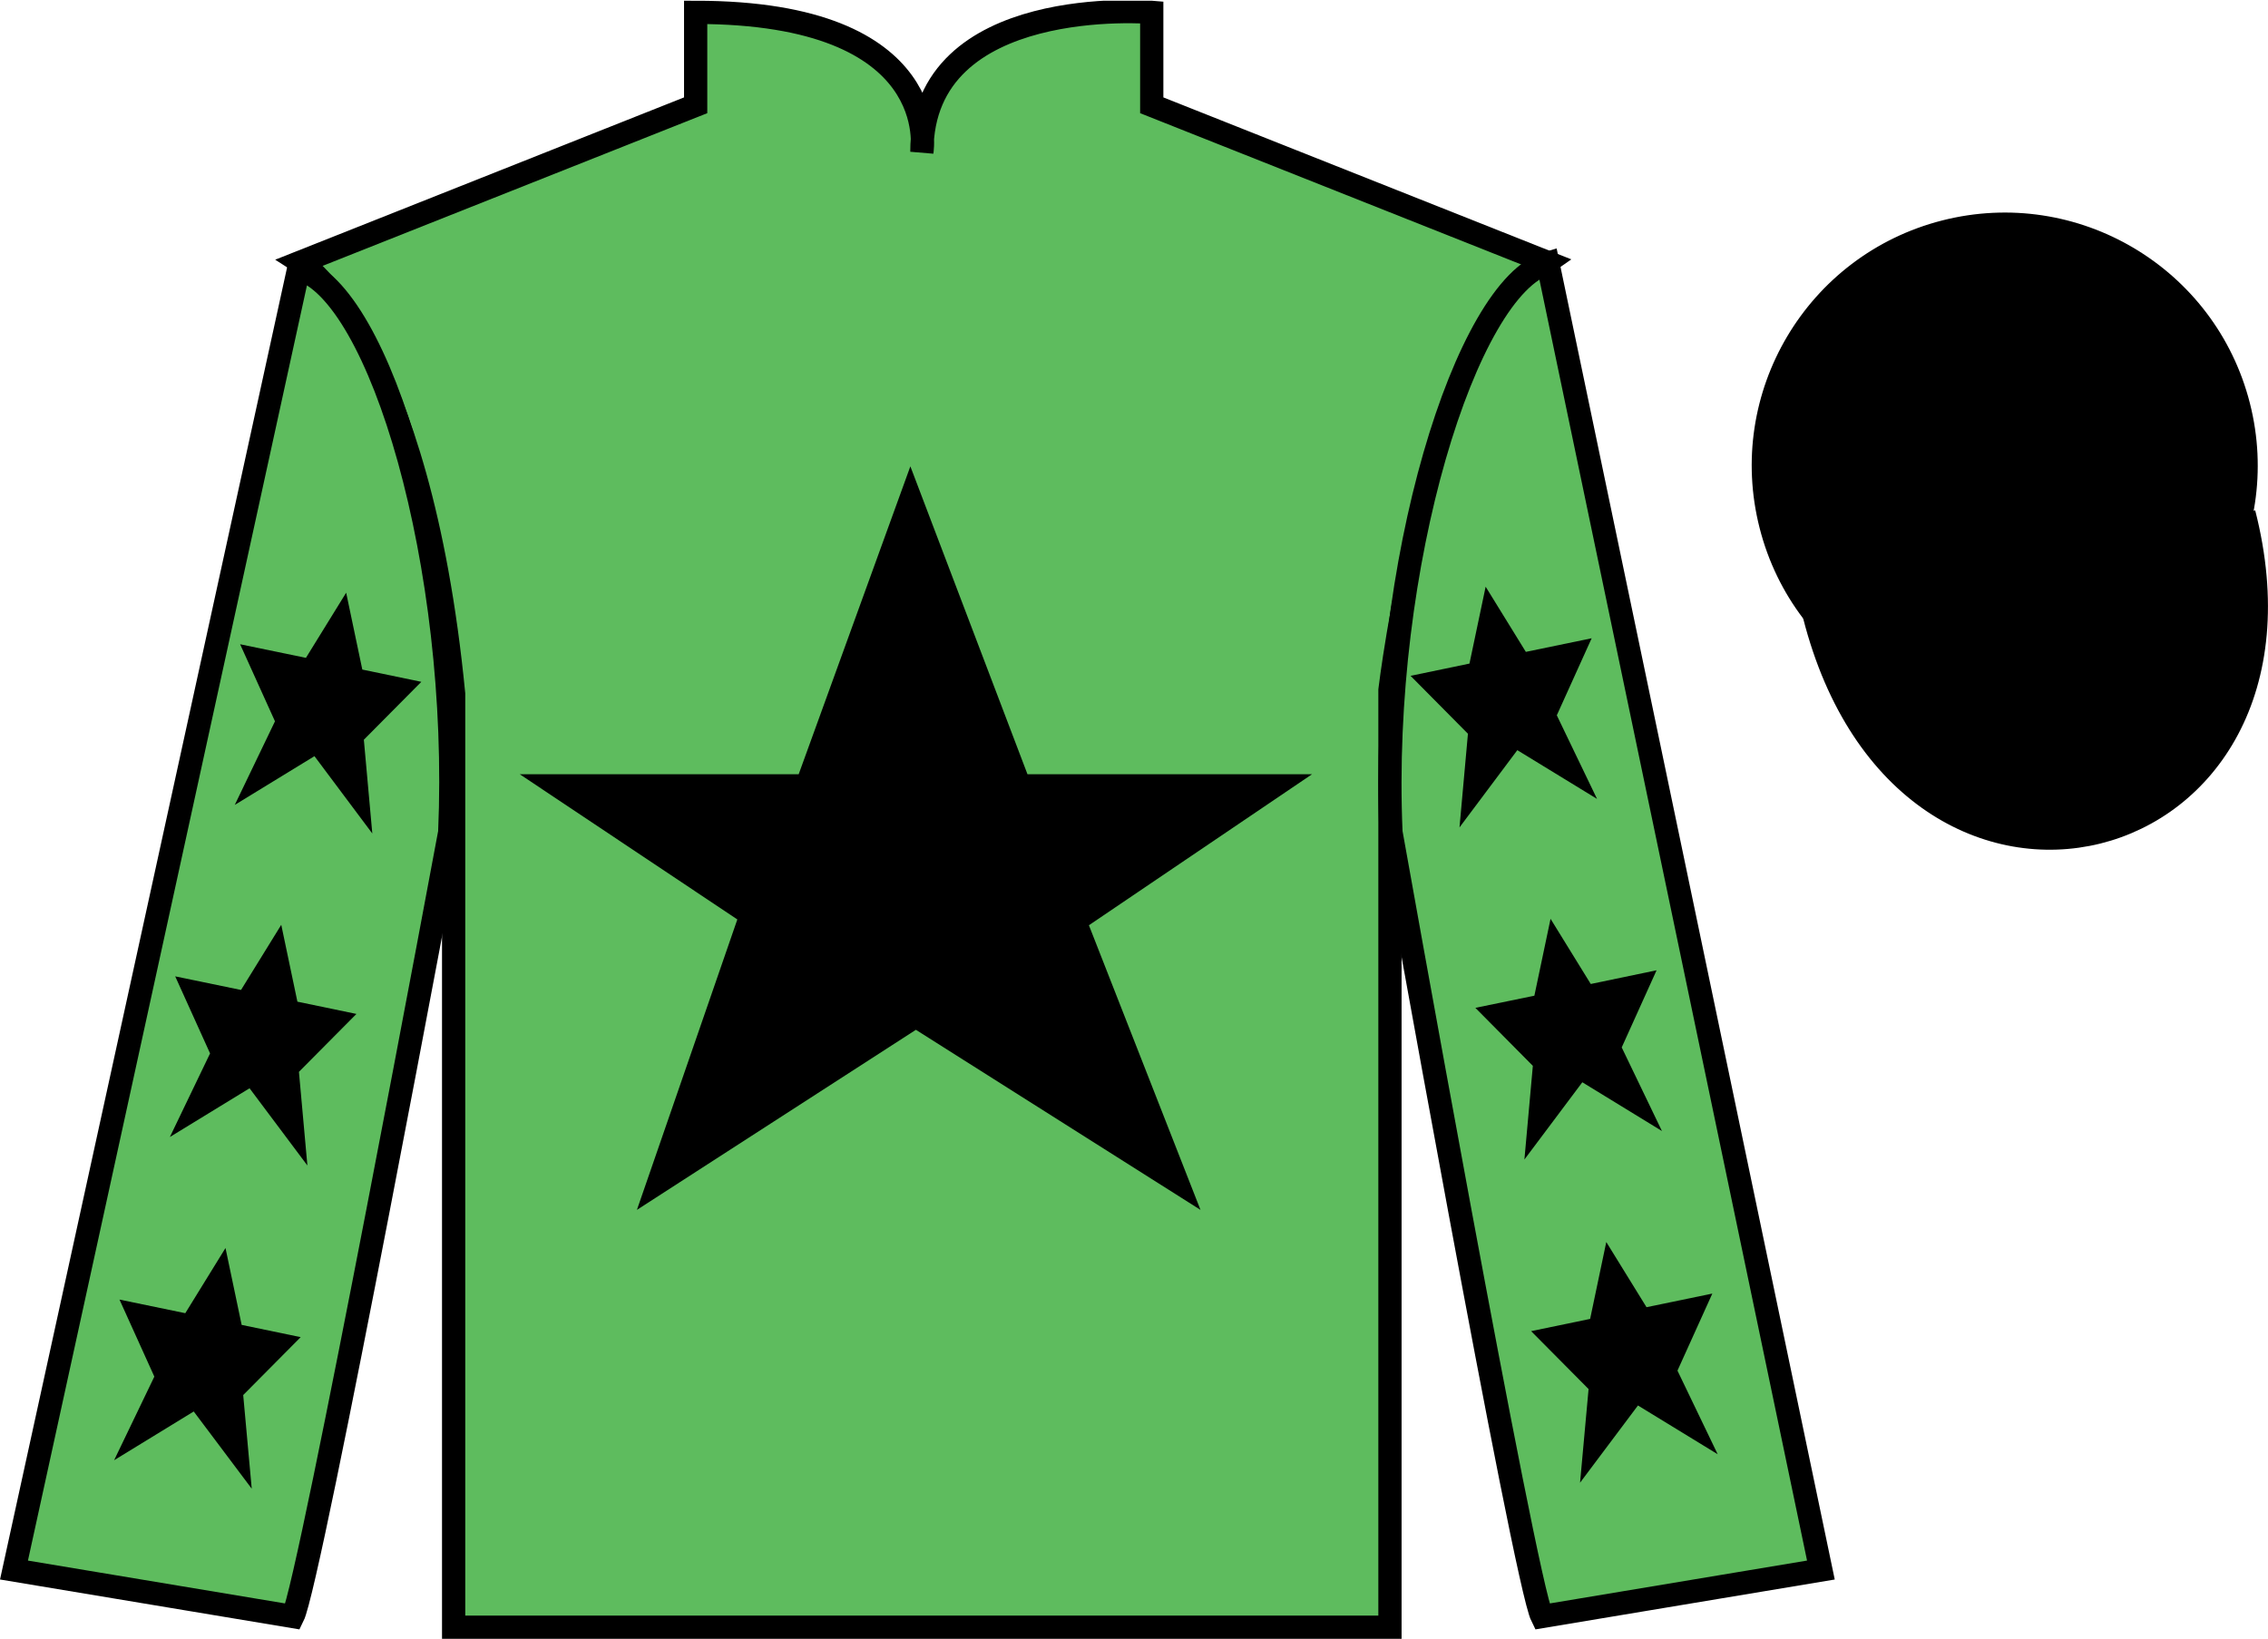
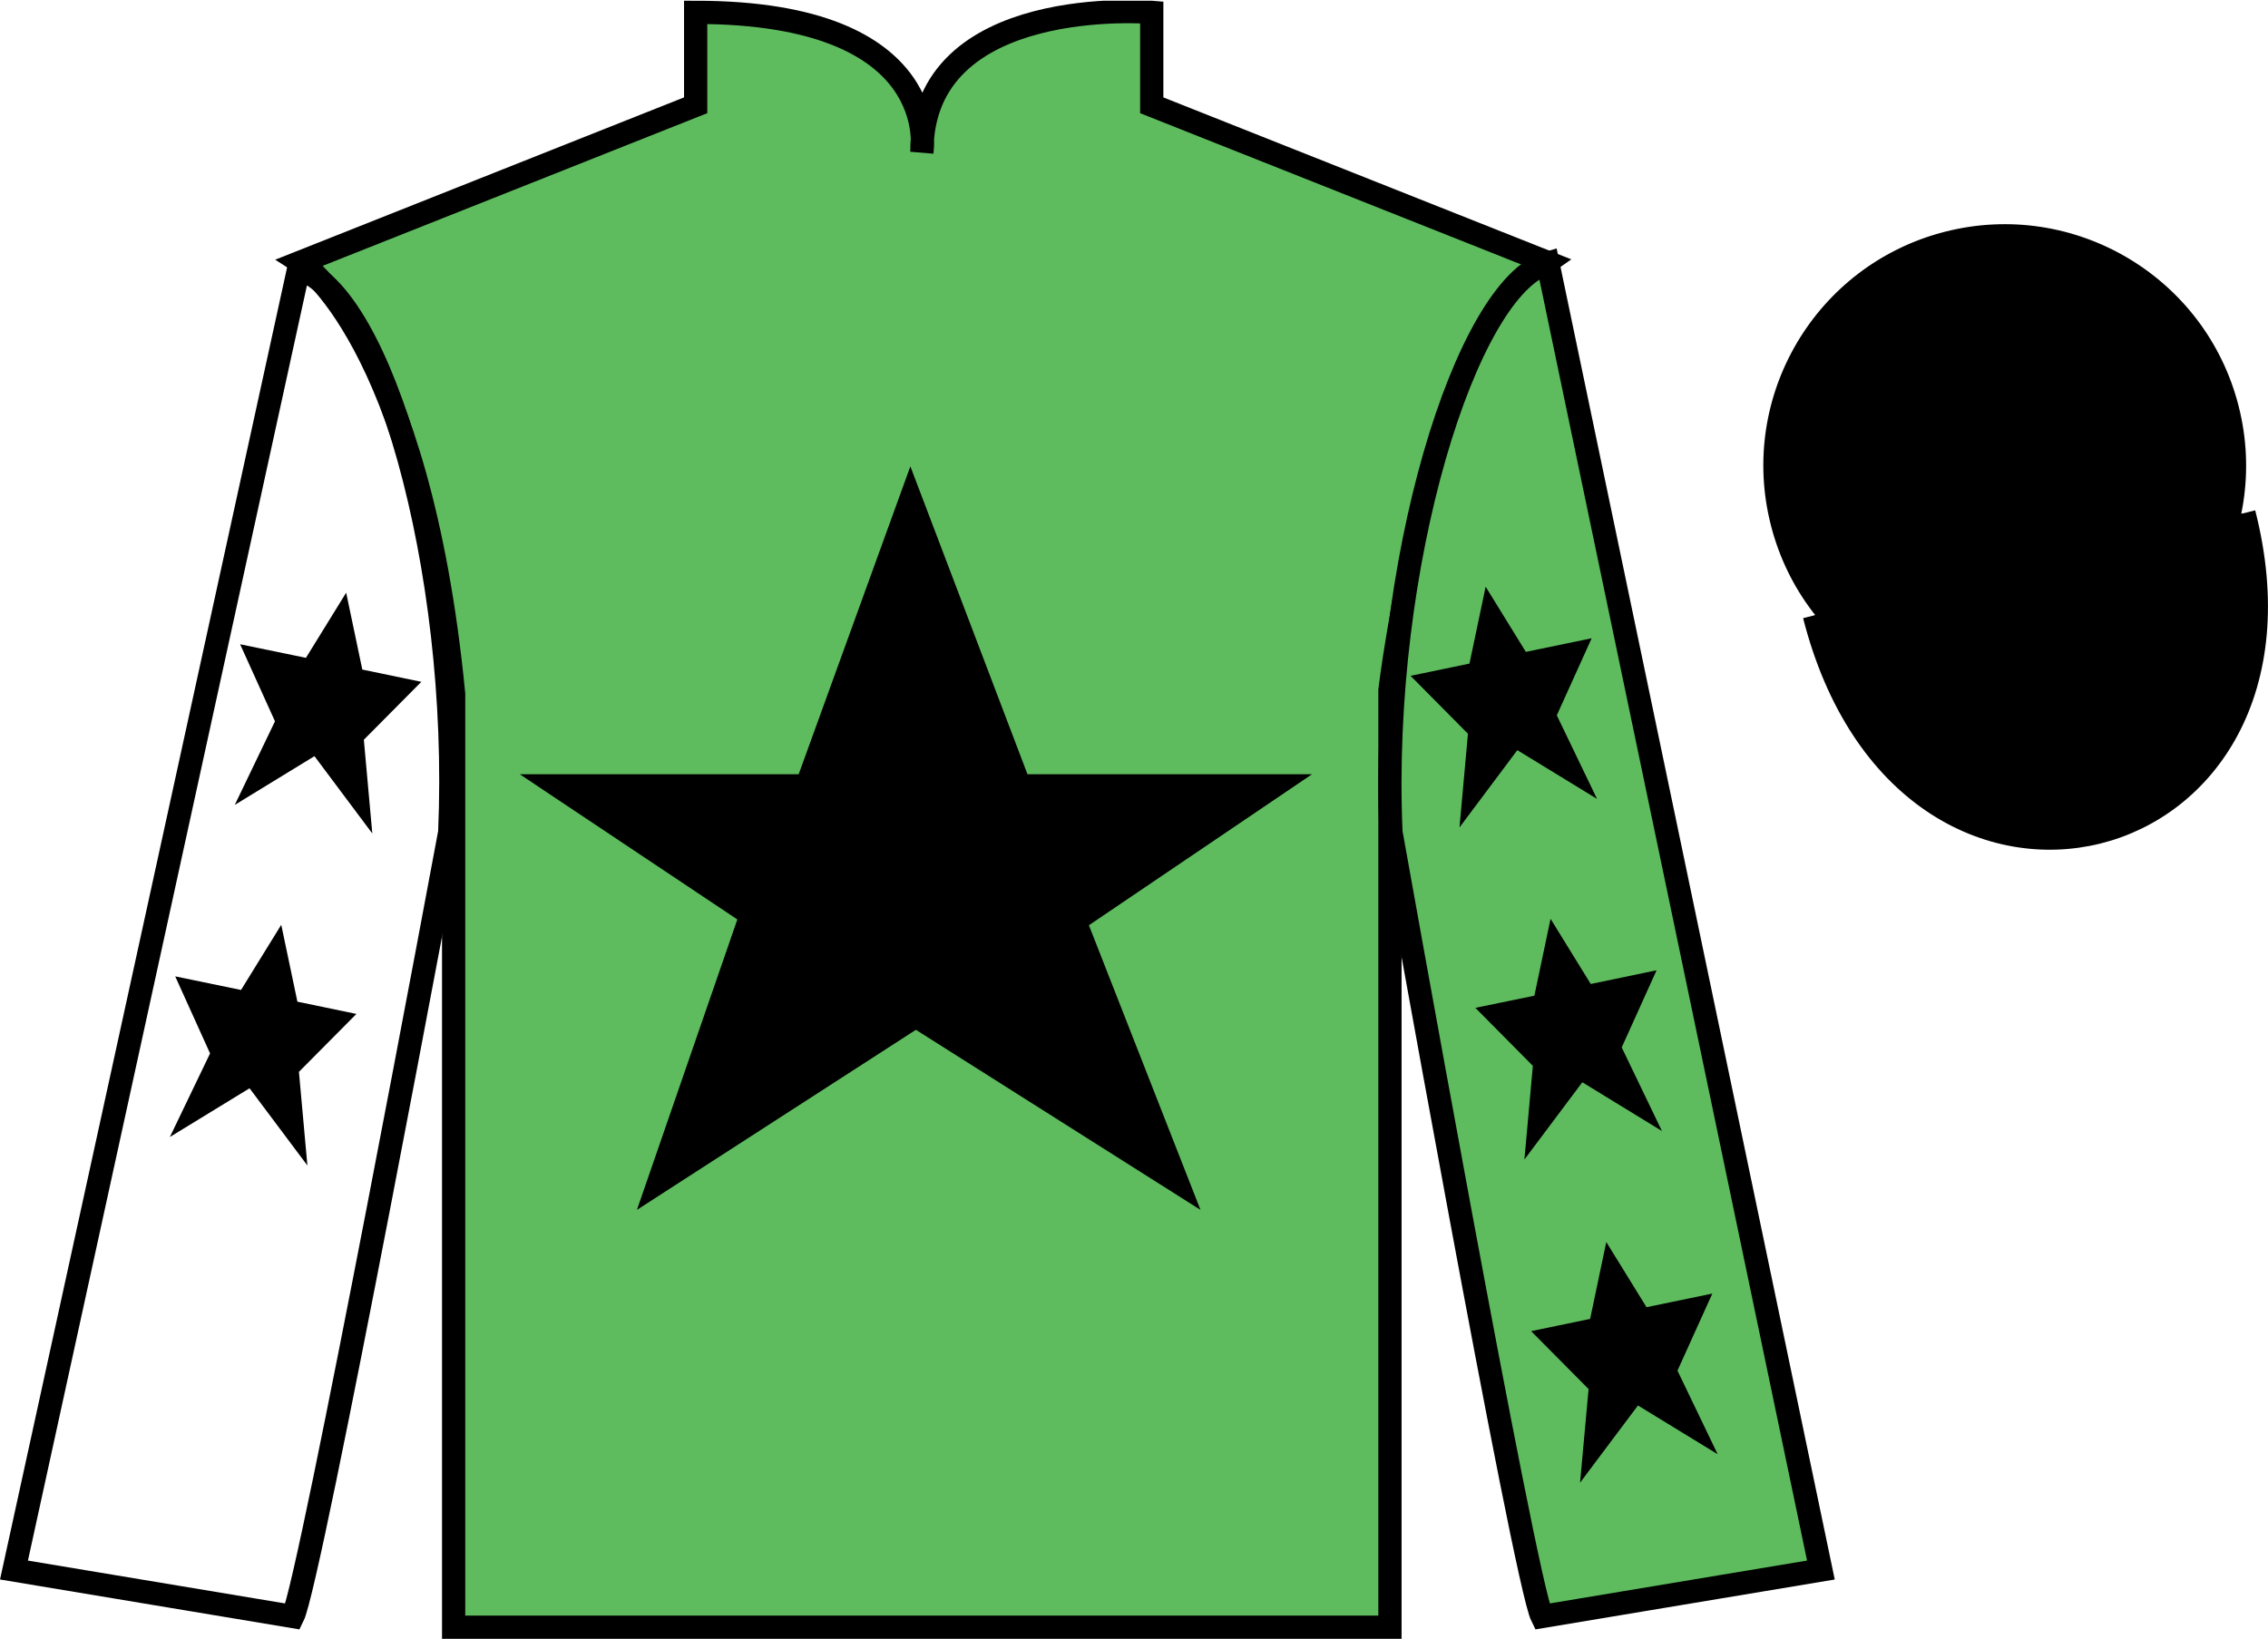
<svg xmlns="http://www.w3.org/2000/svg" width="97.59pt" height="70.53pt" viewBox="0 0 97.59 70.53" version="1.1">
  <defs>
    <clipPath id="clip1">
      <path d="M 0 70.531 L 97.59 70.531 L 97.59 0.031 L 0 0.031 L 0 70.531 Z M 0 70.531 " />
    </clipPath>
  </defs>
  <g id="surface0">
    <g clip-path="url(#clip1)" clip-rule="nonzero">
      <path style=" stroke:none;fill-rule:nonzero;fill:rgb(36.994%,73.71%,37.032%);fill-opacity:1;" d="M 12.934 11.281 C 12.934 11.281 18.02 14.531 19.52 29.863 C 19.52 29.863 19.52 44.863 19.52 70.031 L 59.809 70.031 L 59.809 29.695 C 59.809 29.695 61.602 14.695 66.559 11.281 L 49.559 4.531 L 49.559 0.531 C 49.559 0.531 39.668 -0.305 39.668 6.531 C 39.668 6.531 40.684 0.531 29.934 0.531 L 29.934 4.531 L 12.934 11.281 " />
      <path style="fill:none;stroke-width:10;stroke-linecap:butt;stroke-linejoin:miter;stroke:rgb(0%,0%,0%);stroke-opacity:1;stroke-miterlimit:4;" d="M 129.336 592.487 C 129.336 592.487 180.195 559.987 195.195 406.667 C 195.195 406.667 195.195 256.667 195.195 4.987 L 598.086 4.987 L 598.086 408.347 C 598.086 408.347 616.016 558.347 665.586 592.487 L 495.586 659.987 L 495.586 699.987 C 495.586 699.987 396.68 708.347 396.68 639.987 C 396.68 639.987 406.836 699.987 299.336 699.987 L 299.336 659.987 L 129.336 592.487 Z M 129.336 592.487 " transform="matrix(0.1,0,0,-0.1,0,70.53)" />
-       <path style=" stroke:none;fill-rule:nonzero;fill:rgb(36.994%,73.71%,37.032%);fill-opacity:1;" d="M 12.602 69.57 C 13.352 68.07 19.352 35.82 19.352 35.82 C 19.852 24.32 16.352 12.57 12.852 11.57 L 0.602 67.57 L 12.602 69.57 " />
      <path style="fill:none;stroke-width:10;stroke-linecap:butt;stroke-linejoin:miter;stroke:rgb(0%,0%,0%);stroke-opacity:1;stroke-miterlimit:4;" d="M 126.016 9.597 C 133.516 24.597 193.516 347.097 193.516 347.097 C 198.516 462.097 163.516 579.597 128.516 589.597 L 6.016 29.597 L 126.016 9.597 Z M 126.016 9.597 " transform="matrix(0.1,0,0,-0.1,0,70.53)" />
      <path style=" stroke:none;fill-rule:nonzero;fill:rgb(36.994%,73.71%,37.032%);fill-opacity:1;" d="M 78.352 67.57 L 66.602 11.32 C 63.102 12.32 59.352 24.32 59.852 35.82 C 59.852 35.82 65.602 68.07 66.352 69.57 L 78.352 67.57 " />
      <path style="fill:none;stroke-width:10;stroke-linecap:butt;stroke-linejoin:miter;stroke:rgb(0%,0%,0%);stroke-opacity:1;stroke-miterlimit:4;" d="M 783.516 29.597 L 666.016 592.097 C 631.016 582.097 593.516 462.097 598.516 347.097 C 598.516 347.097 656.016 24.597 663.516 9.597 L 783.516 29.597 Z M 783.516 29.597 " transform="matrix(0.1,0,0,-0.1,0,70.53)" />
      <path style="fill-rule:nonzero;fill:rgb(0%,0%,0%);fill-opacity:1;stroke-width:10;stroke-linecap:butt;stroke-linejoin:miter;stroke:rgb(0%,0%,0%);stroke-opacity:1;stroke-miterlimit:4;" d="M 780.703 440.495 C 820.391 284.87 1004.336 332.448 965.547 484.441 " transform="matrix(0.1,0,0,-0.1,0,70.53)" />
      <path style=" stroke:none;fill-rule:nonzero;fill:rgb(99.094%,72.934%,33.724%);fill-opacity:1;" d="M 86.691 21.727 C 87.625 21.488 88.191 20.539 87.953 19.605 C 87.715 18.668 86.762 18.105 85.828 18.344 C 84.895 18.582 84.332 19.531 84.57 20.469 C 84.809 21.402 85.758 21.965 86.691 21.727 " />
      <path style="fill:none;stroke-width:10;stroke-linecap:butt;stroke-linejoin:miter;stroke:rgb(0%,0%,0%);stroke-opacity:1;stroke-miterlimit:4;" d="M 866.914 488.034 C 876.25 490.417 881.914 499.909 879.531 509.245 C 877.148 518.62 867.617 524.245 858.281 521.862 C 848.945 519.48 843.32 509.988 845.703 500.613 C 848.086 491.277 857.578 485.652 866.914 488.034 Z M 866.914 488.034 " transform="matrix(0.1,0,0,-0.1,0,70.53)" />
      <path style=" stroke:none;fill-rule:nonzero;fill:rgb(0%,0%,0%);fill-opacity:1;" d="M 88.828 30.098 C 94.387 28.68 97.742 23.023 96.324 17.469 C 94.906 11.91 89.25 8.555 83.691 9.973 C 78.137 11.391 74.781 17.047 76.199 22.602 C 77.613 28.16 83.27 31.516 88.828 30.098 " />
-       <path style="fill:none;stroke-width:10;stroke-linecap:butt;stroke-linejoin:miter;stroke:rgb(0%,0%,0%);stroke-opacity:1;stroke-miterlimit:4;" d="M 888.281 404.323 C 943.867 418.503 977.422 475.066 963.242 530.612 C 949.062 586.198 892.5 619.753 836.914 605.573 C 781.367 591.394 747.812 534.831 761.992 479.284 C 776.133 423.698 832.695 390.144 888.281 404.323 Z M 888.281 404.323 " transform="matrix(0.1,0,0,-0.1,0,70.53)" />
      <path style=" stroke:none;fill-rule:nonzero;fill:rgb(0%,0%,0%);fill-opacity:1;" d="M 39.172 20.07 L 34.367 33.32 L 22.363 33.32 L 31.727 39.57 L 27.406 52.07 L 39.41 44.32 L 51.656 52.07 L 46.855 39.82 L 56.457 33.32 L 44.211 33.32 L 39.172 20.07 " />
      <path style=" stroke:none;fill-rule:nonzero;fill:rgb(0%,0%,0%);fill-opacity:1;" d="M 12.102 39.801 L 10.371 42.605 L 7.539 42.02 L 9.039 45.336 L 7.309 48.934 L 10.738 46.836 L 13.227 50.16 L 12.863 46.129 L 15.336 43.637 L 12.797 43.109 L 12.102 39.801 " />
-       <path style=" stroke:none;fill-rule:nonzero;fill:rgb(0%,0%,0%);fill-opacity:1;" d="M 9.703 53.711 L 7.973 56.516 L 5.141 55.93 L 6.641 59.246 L 4.91 62.844 L 8.336 60.746 L 10.832 64.07 L 10.465 60.039 L 12.938 57.547 L 10.398 57.02 L 9.703 53.711 " />
      <path style=" stroke:none;fill-rule:nonzero;fill:rgb(0%,0%,0%);fill-opacity:1;" d="M 14.895 25.508 L 13.164 28.312 L 10.332 27.727 L 11.832 31.043 L 10.102 34.641 L 13.531 32.543 L 16.02 35.871 L 15.656 31.836 L 18.129 29.344 L 15.59 28.816 L 14.895 25.508 " />
      <path style=" stroke:none;fill-rule:nonzero;fill:rgb(0%,0%,0%);fill-opacity:1;" d="M 66.719 39.543 L 68.449 42.348 L 71.281 41.758 L 69.781 45.078 L 71.512 48.676 L 68.086 46.578 L 65.594 49.902 L 65.957 45.871 L 63.484 43.375 L 66.023 42.852 L 66.719 39.543 " />
      <path style=" stroke:none;fill-rule:nonzero;fill:rgb(0%,0%,0%);fill-opacity:1;" d="M 69.117 53.453 L 70.848 56.258 L 73.68 55.672 L 72.18 58.988 L 73.91 62.586 L 70.48 60.488 L 67.988 63.812 L 68.355 59.781 L 65.883 57.289 L 68.422 56.762 L 69.117 53.453 " />
      <path style=" stroke:none;fill-rule:nonzero;fill:rgb(0%,0%,0%);fill-opacity:1;" d="M 63.926 25.25 L 65.656 28.055 L 68.488 27.469 L 66.988 30.785 L 68.719 34.383 L 65.289 32.285 L 62.801 35.609 L 63.164 31.578 L 60.695 29.086 L 63.23 28.559 L 63.926 25.25 " />
    </g>
  </g>
</svg>